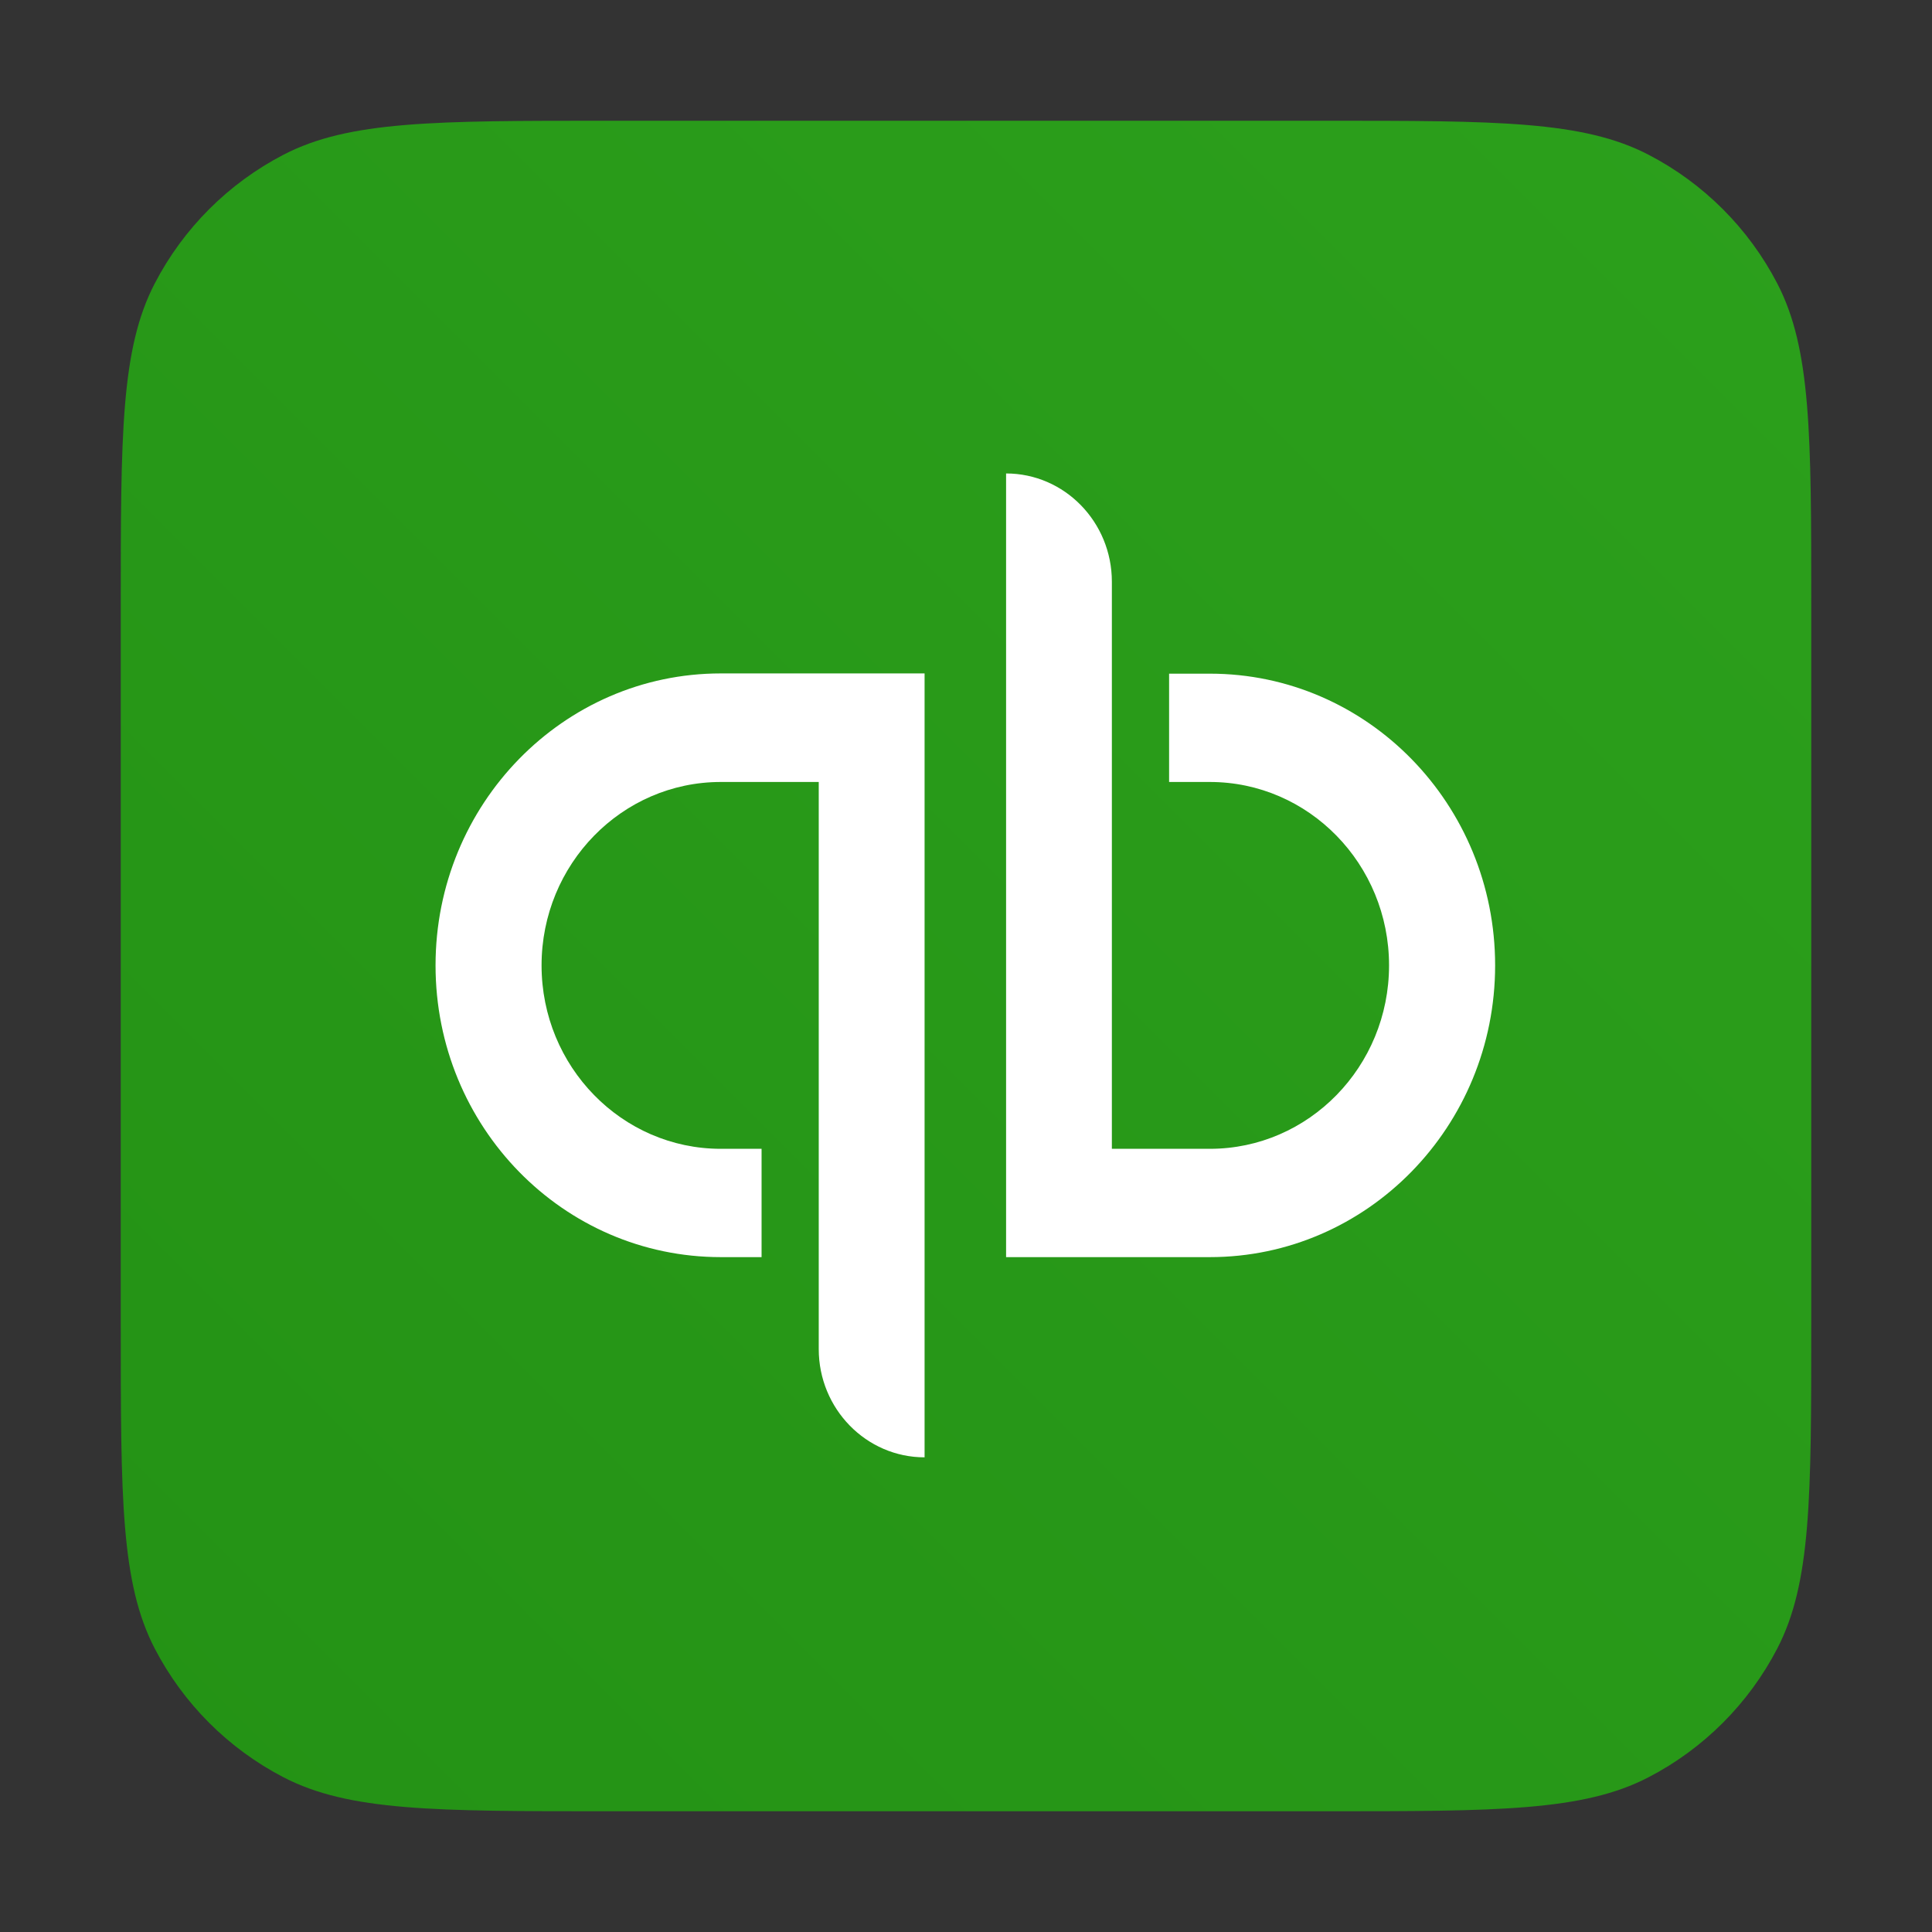
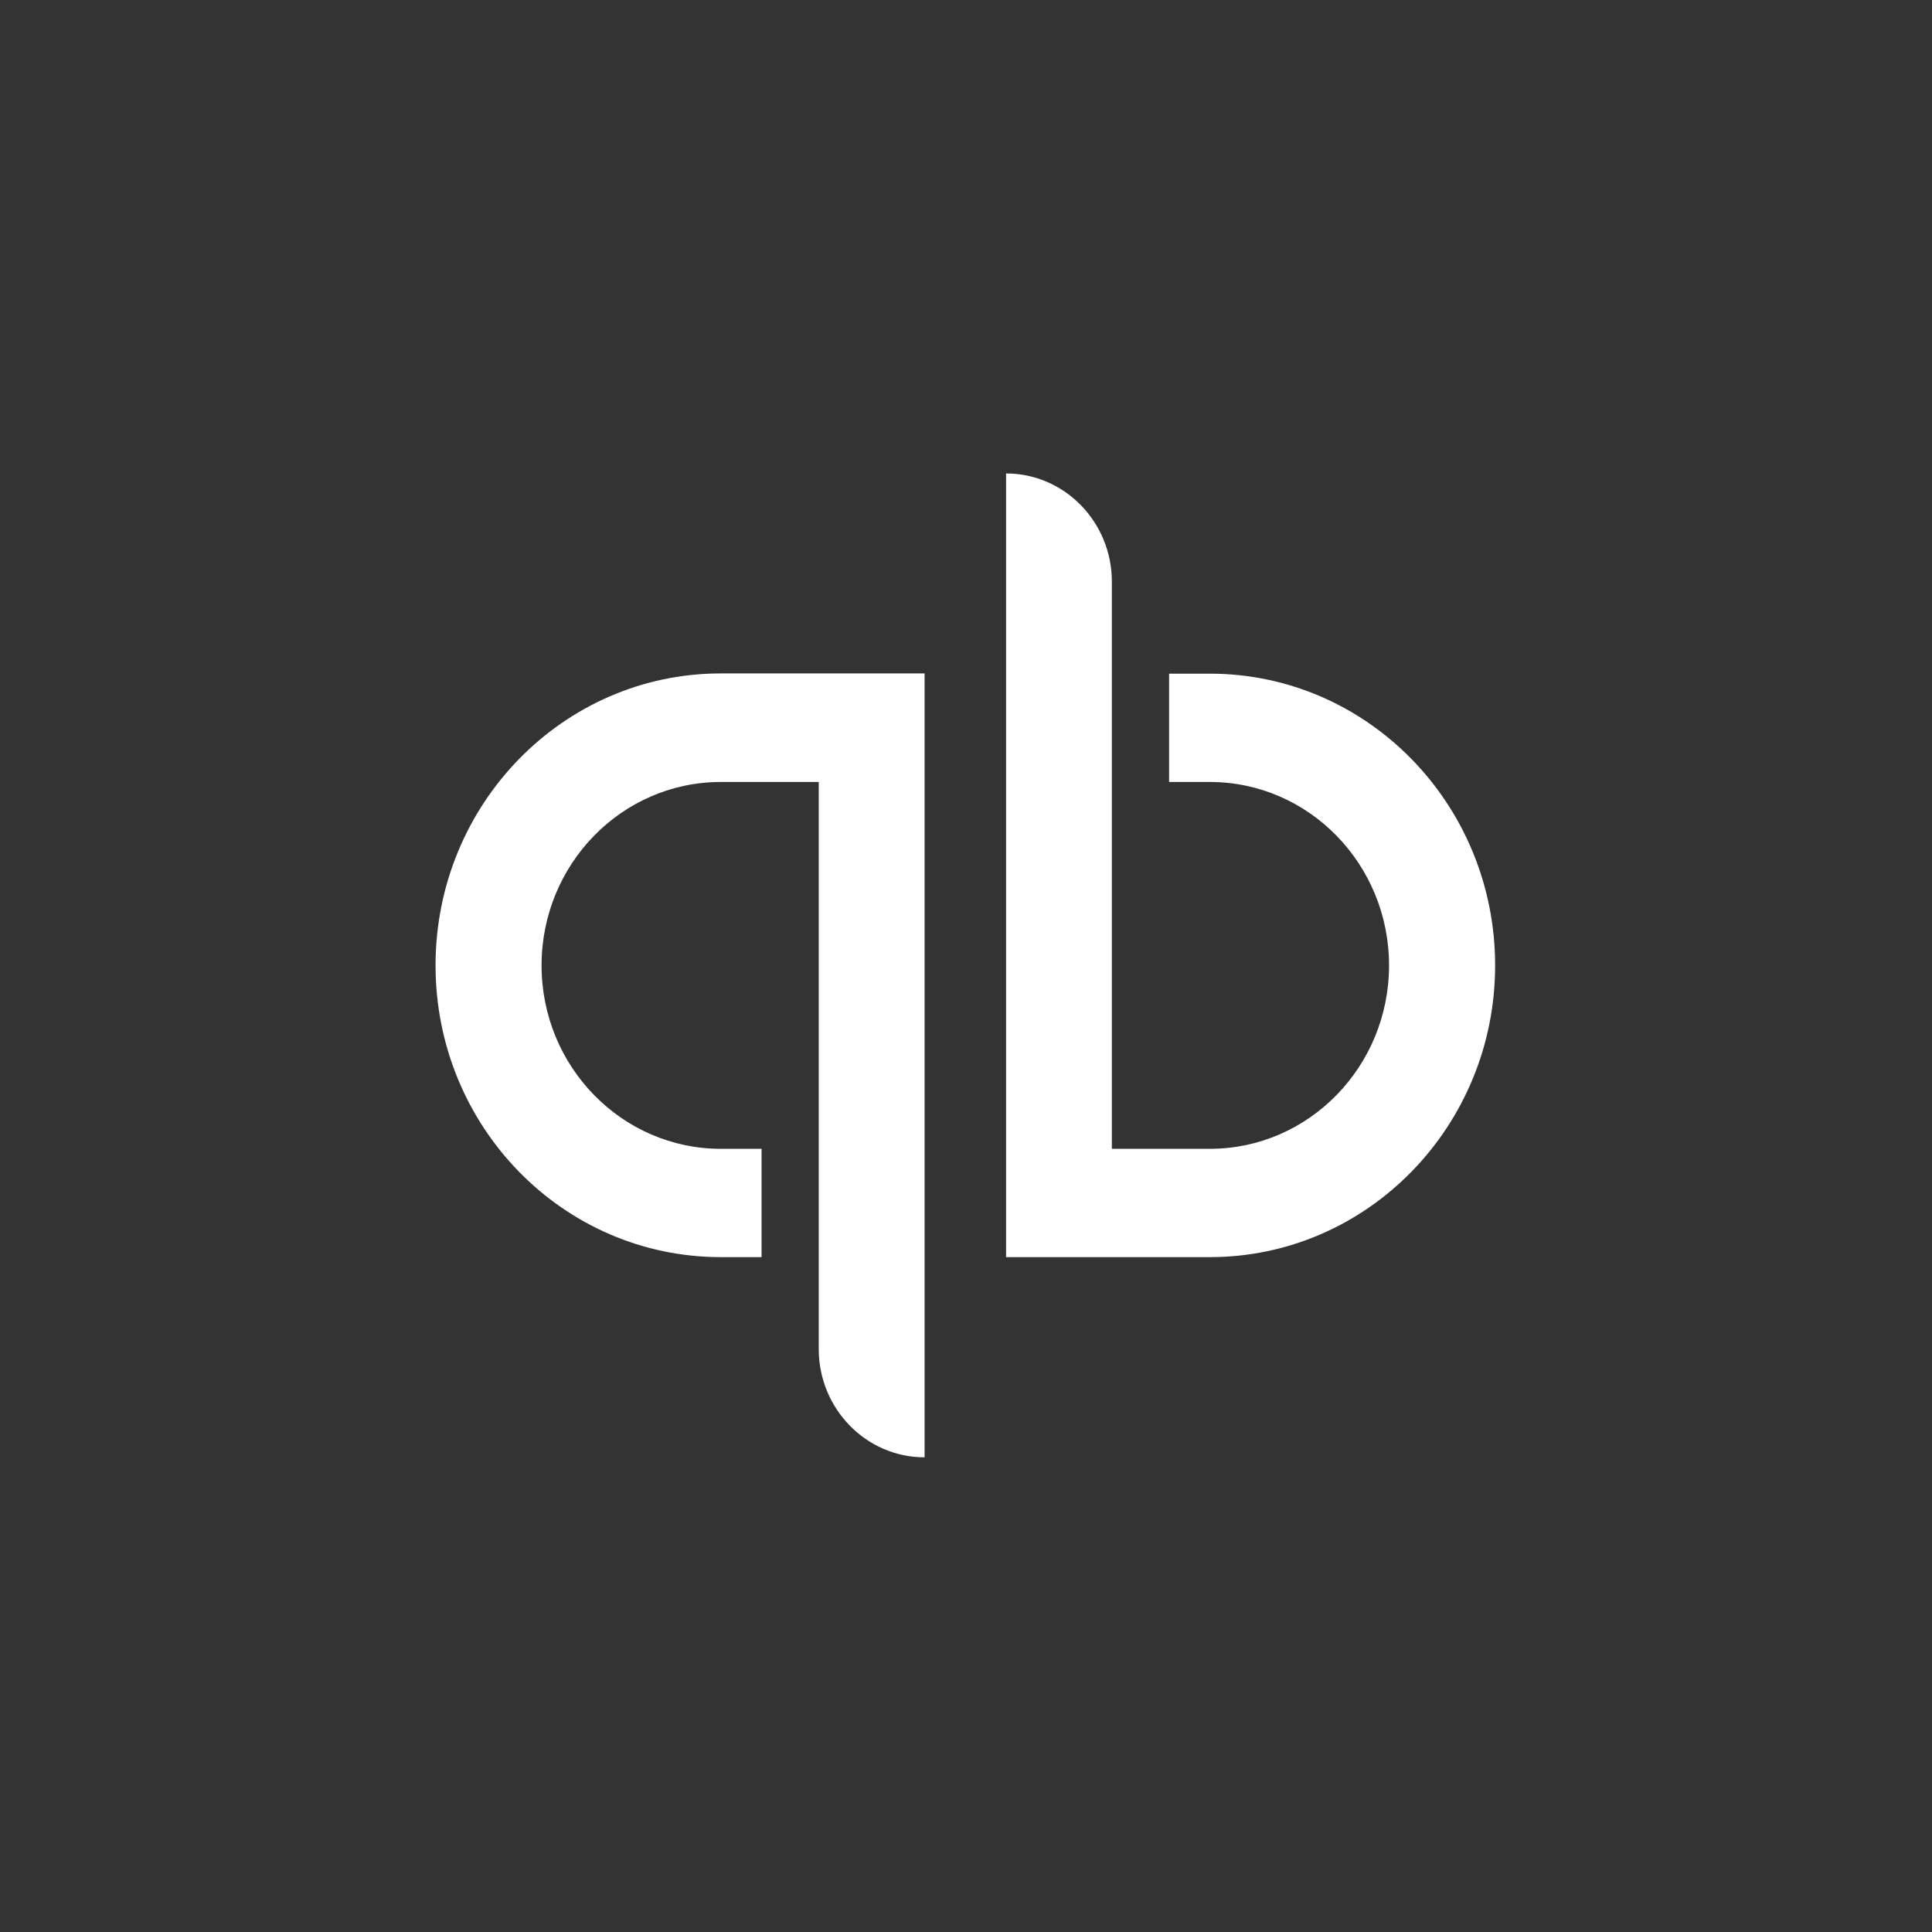
<svg xmlns="http://www.w3.org/2000/svg" width="32" height="32" viewBox="0 0 32 32" fill="none">
  <rect x="0" y="0" width="32" height="32" fill="#333333" stroke="none" />
-   <path d="M2 10.05C2 7.203 2 5.779 2.563 4.695C3.037 3.782 3.782 3.037 4.695 2.563C5.779 2 7.203 2 10.05 2H21.95C24.797 2 26.221 2 27.305 2.563C28.218 3.037 28.963 3.782 29.437 4.695C30 5.779 30 7.203 30 10.05V21.95C30 24.797 30 26.221 29.437 27.305C28.963 28.218 28.218 28.963 27.305 29.437C26.221 30 24.797 30 21.95 30H10.05C7.203 30 5.779 30 4.695 29.437C3.782 28.963 3.037 28.218 2.563 27.305C2 26.221 2 24.797 2 21.95V10.05Z" fill="url(#paint0_linear_3838_27345)" />
  <path d="M11.939 11.154C9.329 11.154 7.214 13.32 7.214 15.99C7.214 18.66 9.325 20.822 11.939 20.822H12.614V19.028H11.939C10.3 19.028 8.97 17.666 8.97 15.99C8.97 14.313 10.3 12.952 11.939 12.952H13.561V22.345C13.561 23.334 14.347 24.138 15.314 24.138V11.154H11.939ZM20.039 20.822C22.648 20.822 24.764 18.656 24.764 15.99C24.764 13.324 22.652 11.158 20.039 11.158H19.364V12.952H20.039C21.677 12.952 23.007 14.313 23.007 15.99C23.007 17.666 21.677 19.028 20.039 19.028H18.416V9.635C18.416 8.646 17.631 7.842 16.664 7.842V20.822H20.039Z" fill="white" />
  <defs>
    <linearGradient id="paint0_linear_3838_27345" x1="2" y1="30" x2="30" y2="2" gradientUnits="userSpaceOnUse">
      <stop stop-color="#249215" />
      <stop offset="1" stop-color="#2CA01C" />
    </linearGradient>
  </defs>
</svg>